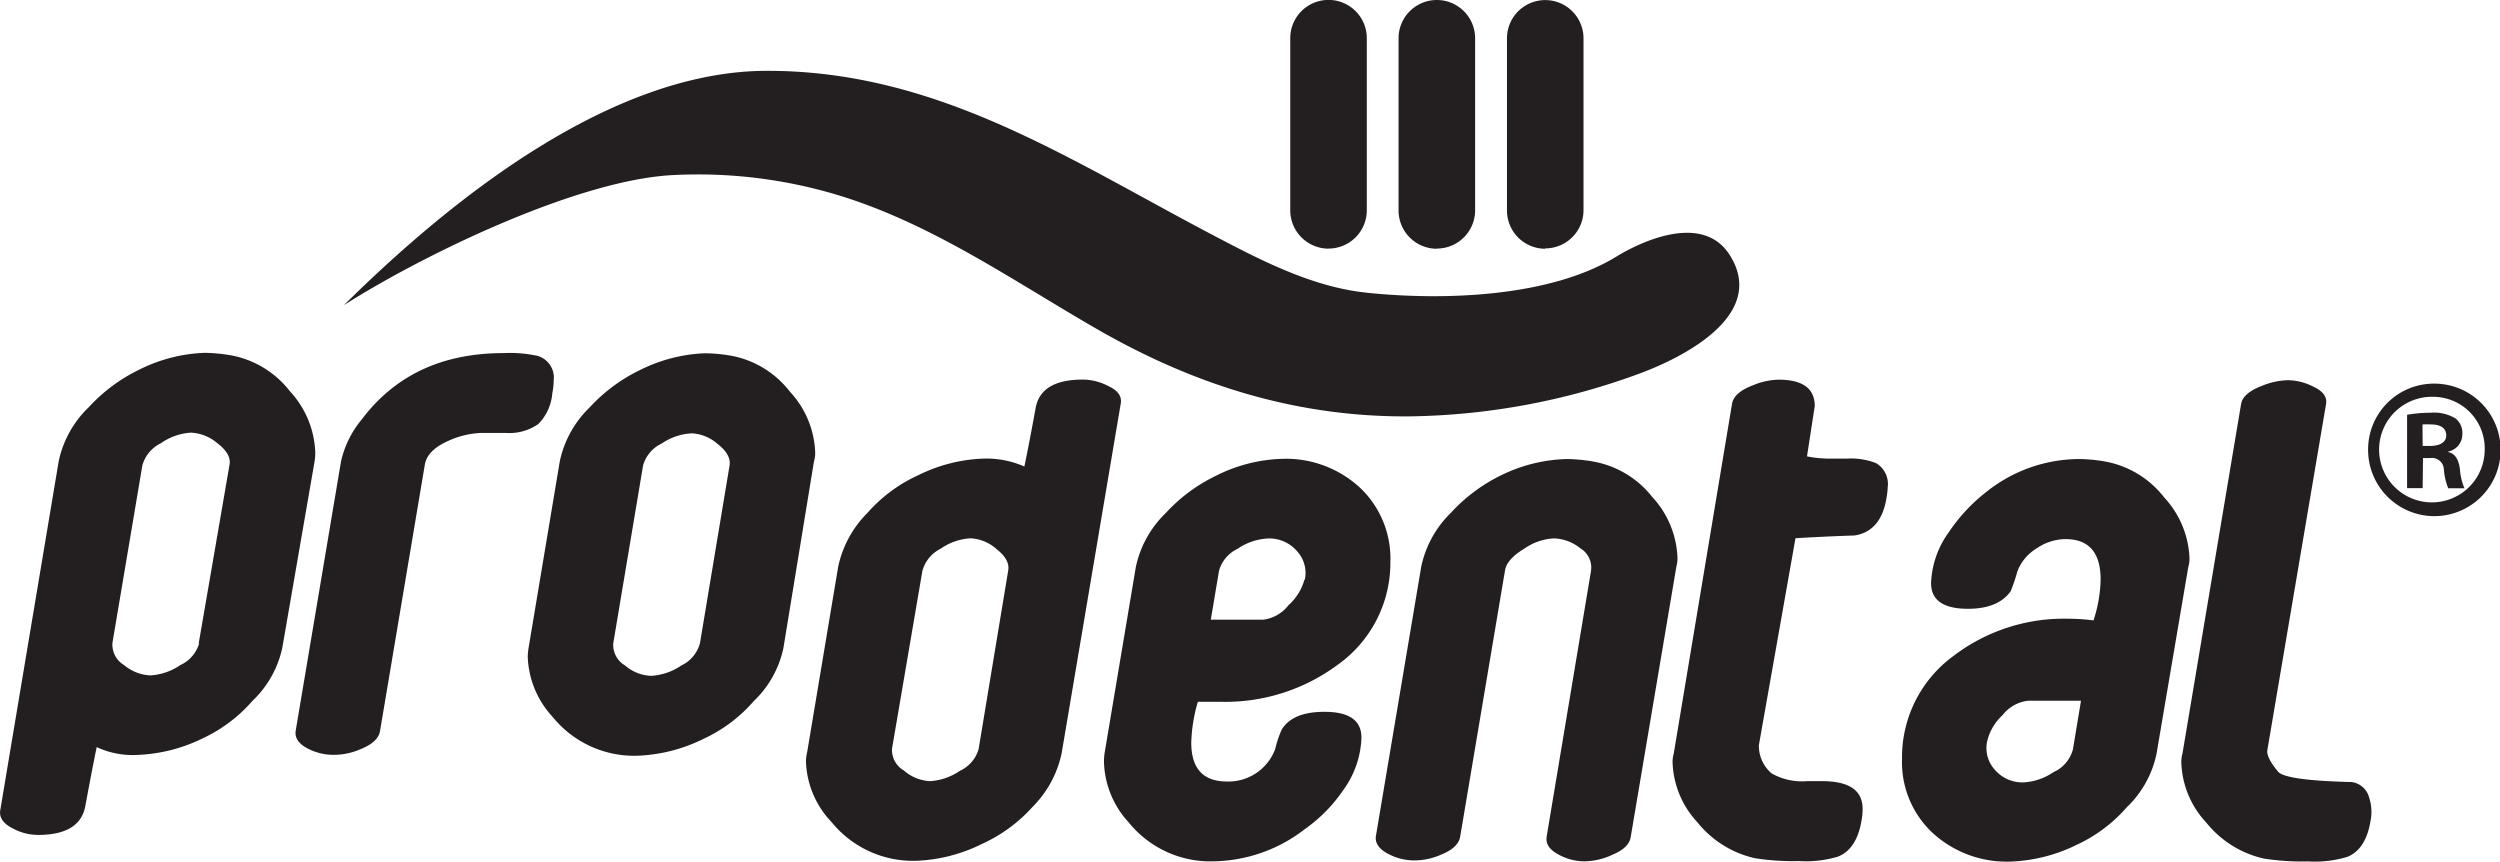
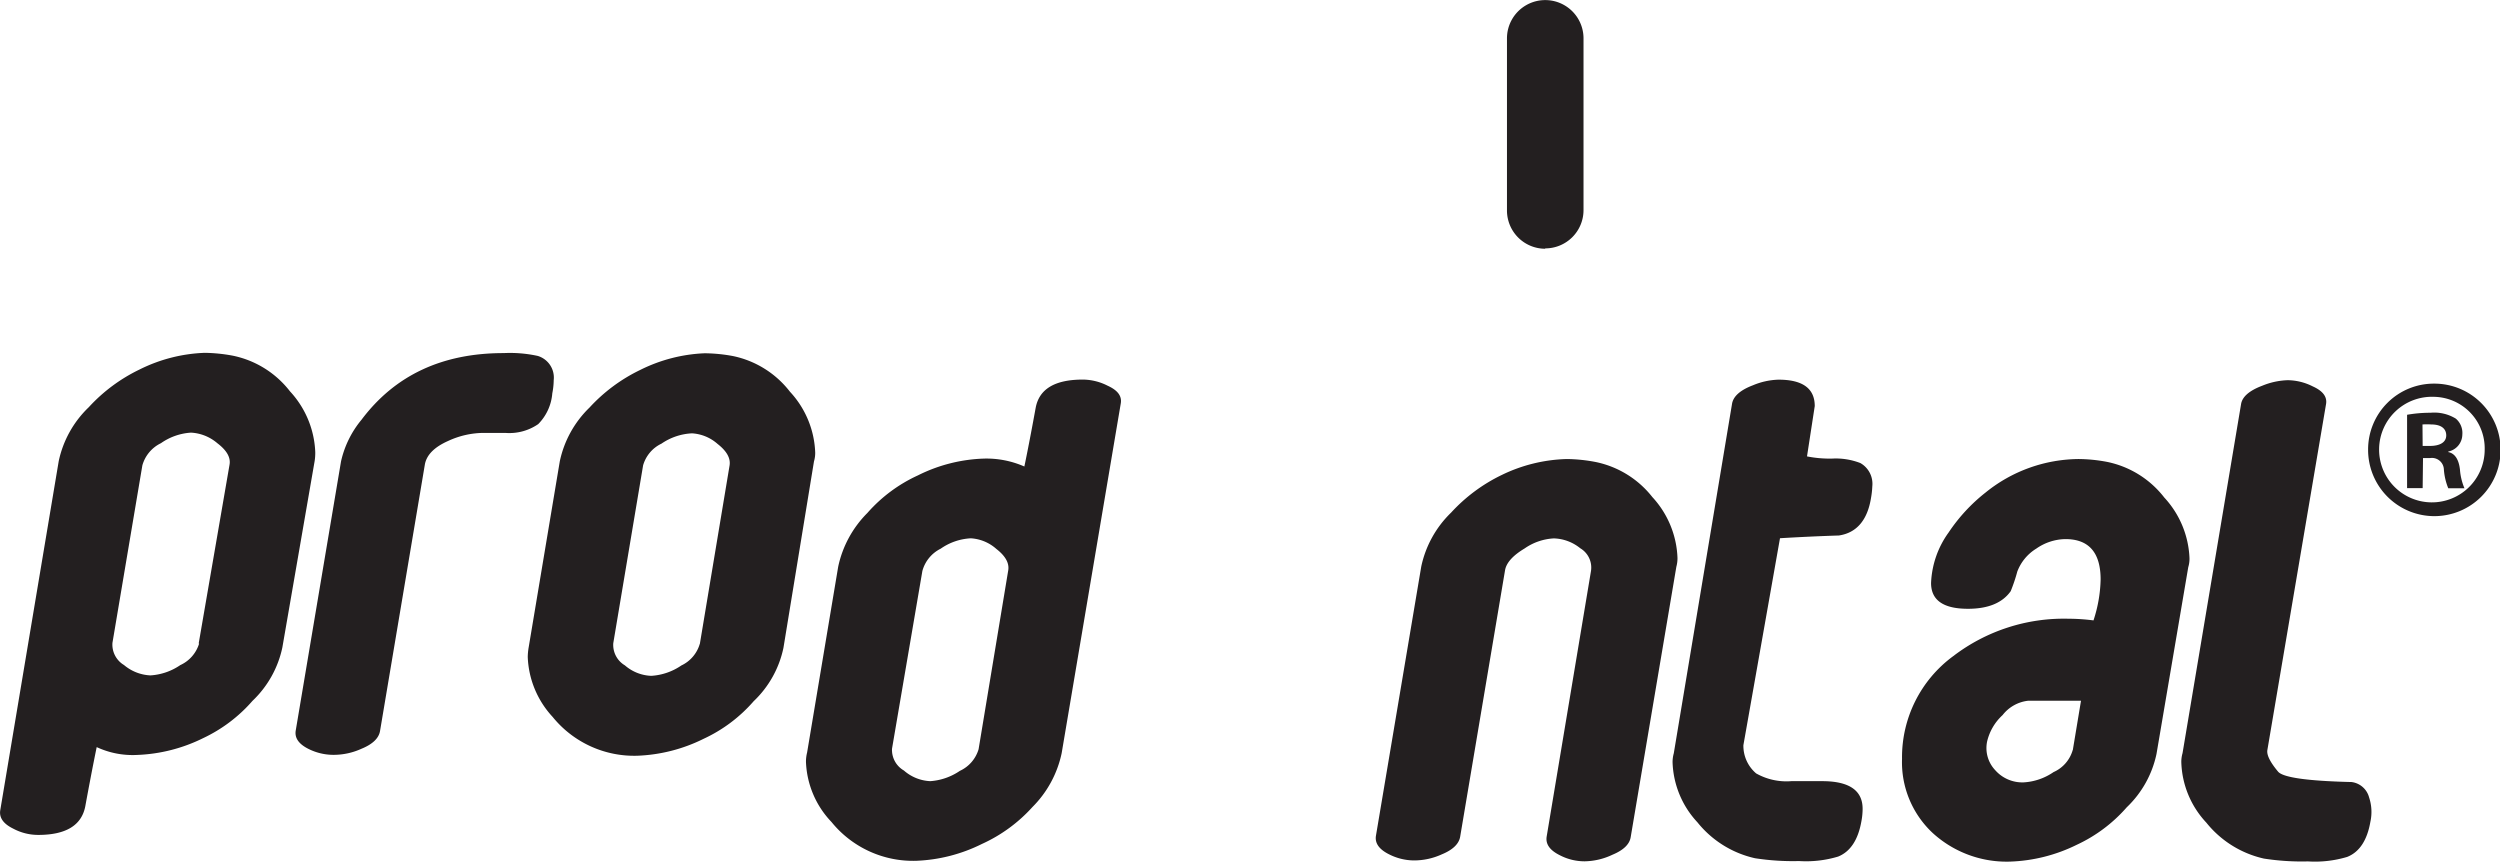
<svg xmlns="http://www.w3.org/2000/svg" id="Capa_1" data-name="Capa 1" viewBox="0 0 284.13 97.94">
  <defs>
    <style>.cls-1{fill:#231f20;}</style>
  </defs>
  <title>prodental logo</title>
-   <path class="cls-1" d="M209.63,40.31c4,6.74-5.6,11.47-10.26,13.21a78.36,78.36,0,0,1-26.14,4.91c-12.8.13-24.45-3.5-35.47-9.82-9.27-5.32-18.1-11.53-28.33-14.92A55,55,0,0,0,89.57,31C78.75,31.46,61.1,40,52,45.79,64.44,33.48,82.5,19.2,100,19.16c19.54-.05,34.53,10.18,51.18,18.89,5.34,2.8,10.95,5.67,17,6.32,8.6.91,21.08.59,28.73-4.28C197,40.09,206.1,34.27,209.63,40.31Z" transform="translate(-12.91 -11.11)" />
  <path class="cls-1" d="M45,84.7a11.7,11.7,0,0,1-3.39,6.06A17.11,17.11,0,0,1,36,95a18.41,18.41,0,0,1-7.5,1.91,9.67,9.67,0,0,1-4.6-.89s-.47,2.23-1.29,6.69Q22,106,17.25,106a6,6,0,0,1-2.83-.71c-1.13-.55-1.62-1.25-1.48-2.1l6.64-39.65A11.89,11.89,0,0,1,23,57.39a19,19,0,0,1,5.74-4.27,18,18,0,0,1,7.44-1.91,18.74,18.74,0,0,1,3.17.32,11,11,0,0,1,6.52,4.06,10.76,10.76,0,0,1,2.87,6.92,6,6,0,0,1-.07,1Zm-9.51-.45L39,63.91q.21-1.21-1.38-2.42a5,5,0,0,0-3-1.21,6.67,6.67,0,0,0-3.42,1.2A4,4,0,0,0,29.09,64L25.69,84.17A2.7,2.7,0,0,0,27,86.69a5,5,0,0,0,3,1.18A6.72,6.72,0,0,0,33.4,86.7,3.94,3.94,0,0,0,35.54,84.25Z" transform="translate(-12.91 -11.11)" />
  <path class="cls-1" d="M75.68,55.81a5.59,5.59,0,0,1-1.6,3.5,5.78,5.78,0,0,1-3.75,1H67.9a9.73,9.73,0,0,0-4.07.92c-1.57.7-2.46,1.6-2.64,2.71L56.1,94.2c-.14.81-.84,1.49-2.09,2a7.65,7.65,0,0,1-3.17.7A6.34,6.34,0,0,1,48,96.24q-1.69-.83-1.48-2.1l5.15-30.6A11.28,11.28,0,0,1,54,58.81q5.69-7.58,16.16-7.57a14.74,14.74,0,0,1,3.86.32,2.57,2.57,0,0,1,1.82,2.76A8,8,0,0,1,75.68,55.81Z" transform="translate(-12.91 -11.11)" />
  <path class="cls-1" d="M101.95,84.74a11.65,11.65,0,0,1-3.38,6.06,17,17,0,0,1-5.68,4.27A18.46,18.46,0,0,1,85.38,97a11.93,11.93,0,0,1-9.66-4.41,10.59,10.59,0,0,1-2.83-6.82A7.23,7.23,0,0,1,73,84.65l3.53-21.1a11.93,11.93,0,0,1,3.38-6.12,19,19,0,0,1,5.75-4.27A18,18,0,0,1,93,51.26a18.4,18.4,0,0,1,3.18.31,11,11,0,0,1,6.51,4.06,10.71,10.71,0,0,1,2.87,6.92,3.4,3.4,0,0,1-.14,1Zm-9.5-.45L95.83,64q.19-1.22-1.36-2.43a4.81,4.81,0,0,0-2.91-1.21,6.67,6.67,0,0,0-3.47,1.17A3.93,3.93,0,0,0,86,64L82.61,84.21a2.7,2.7,0,0,0,1.32,2.52,4.83,4.83,0,0,0,3,1.19,6.77,6.77,0,0,0,3.42-1.18A3.91,3.91,0,0,0,92.44,84.29Z" transform="translate(-12.91 -11.11)" />
-   <path class="cls-1" d="M163.89,39.37A4.36,4.36,0,0,1,159.55,35V15.45a4.35,4.35,0,1,1,8.7,0l0,19.56a4.35,4.35,0,0,1-4.35,4.35Z" transform="translate(-12.91 -11.11)" />
-   <path class="cls-1" d="M176.21,39.38A4.35,4.35,0,0,1,171.86,35V15.46a4.35,4.35,0,0,1,8.7,0l0,19.56a4.35,4.35,0,0,1-4.35,4.34Z" transform="translate(-12.91 -11.11)" />
  <path class="cls-1" d="M188.52,39.38A4.35,4.35,0,0,1,184.18,35V15.47a4.35,4.35,0,0,1,8.7,0V35a4.35,4.35,0,0,1-4.36,4.34Z" transform="translate(-12.91 -11.11)" />
  <path class="cls-1" d="M133.57,96.71a12.21,12.21,0,0,1-3.32,6.12,17.43,17.43,0,0,1-5.75,4.2,18.28,18.28,0,0,1-7.43,1.91,11.93,11.93,0,0,1-9.66-4.41,10.44,10.44,0,0,1-2.9-6.82,4.34,4.34,0,0,1,.13-1.08l3.53-21.1a12.22,12.22,0,0,1,3.32-6.12,17.09,17.09,0,0,1,5.74-4.27,18,18,0,0,1,7.5-1.91,10.7,10.7,0,0,1,4.6.9s.48-2.23,1.29-6.69q.61-3.19,5.35-3.19a6.29,6.29,0,0,1,2.83.7c1.13.51,1.63,1.17,1.49,2Zm-9.44-.45,3.37-20.34c.13-.81-.32-1.62-1.35-2.42a4.79,4.79,0,0,0-2.9-1.21,6.54,6.54,0,0,0-3.43,1.18A4,4,0,0,0,117.74,76L114.29,96.2a2.7,2.7,0,0,0,1.35,2.48,4.85,4.85,0,0,0,3,1.21A6.81,6.81,0,0,0,122,98.72,3.94,3.94,0,0,0,124.13,96.26Z" transform="translate(-12.91 -11.11)" />
-   <path class="cls-1" d="M161.21,105.34A17.34,17.34,0,0,1,150.87,109a11.92,11.92,0,0,1-9.66-4.4,10.57,10.57,0,0,1-2.83-6.82,7,7,0,0,1,.07-1.09L142,75.55a11.94,11.94,0,0,1,3.39-6.12,18.88,18.88,0,0,1,5.74-4.26,17.79,17.79,0,0,1,7.44-1.91,12.4,12.4,0,0,1,8.92,3.29,11.08,11.08,0,0,1,3.44,8.39,14.21,14.21,0,0,1-6,11.73,21.42,21.42,0,0,1-13.32,4.2h-2.56a17.9,17.9,0,0,0-.75,4.65q0,4.41,4.06,4.41a5.67,5.67,0,0,0,5.48-3.69,11.73,11.73,0,0,1,.75-2.23c.86-1.37,2.48-2,4.86-2q4.19,0,4.19,2.93a10.65,10.65,0,0,1-2,5.87A17.44,17.44,0,0,1,161.21,105.34Zm0-28.37a3.65,3.65,0,0,0-.92-3.25A4.14,4.14,0,0,0,157,72.31a6.72,6.72,0,0,0-3.45,1.18,3.92,3.92,0,0,0-2.1,2.51l-.93,5.54h5.95a4.3,4.3,0,0,0,2.88-1.65A6.05,6.05,0,0,0,161.16,77Z" transform="translate(-12.91 -11.11)" />
  <path class="cls-1" d="M198.24,106.26c-.13.81-.83,1.48-2.09,2A7.62,7.62,0,0,1,193,109a6.1,6.1,0,0,1-2.83-.7c-1.12-.56-1.61-1.25-1.48-2.1L193.73,76a2.55,2.55,0,0,0-1.22-2.58,5,5,0,0,0-3-1.12,6.38,6.38,0,0,0-3.32,1.14c-1.35.81-2.09,1.64-2.23,2.49l-5.1,30.28c-.14.81-.84,1.49-2.09,2a7.6,7.6,0,0,1-3.17.69,6.34,6.34,0,0,1-2.83-.7c-1.12-.56-1.62-1.26-1.48-2.11l5.15-30.6a12,12,0,0,1,3.39-6.12,19,19,0,0,1,5.74-4.27A17.93,17.93,0,0,1,191,63.28a18.42,18.42,0,0,1,3.17.32,11,11,0,0,1,6.53,4,10.75,10.75,0,0,1,2.86,6.93,3.76,3.76,0,0,1-.13,1Z" transform="translate(-12.91 -11.11)" />
-   <path class="cls-1" d="M224.46,104.46c-.37,2.09-1.25,3.44-2.64,4a12.59,12.59,0,0,1-4.45.51,28,28,0,0,1-5-.32,11.66,11.66,0,0,1-6.55-4.09A10.48,10.48,0,0,1,203,97.72a3.84,3.84,0,0,1,.14-1L209.76,57c.14-.84.92-1.55,2.37-2.1a8.05,8.05,0,0,1,2.91-.64q4.12,0,4.12,3l-.88,5.72a13.33,13.33,0,0,0,2.83.25h1.76a7.74,7.74,0,0,1,3.24.51,2.72,2.72,0,0,1,1.35,2.66,9.17,9.17,0,0,1-.14,1.27c-.4,2.54-1.63,4-3.66,4.3-2.25.07-4.49.18-6.69.31l-4.16,23.52a4.12,4.12,0,0,0,1.45,3.21,7,7,0,0,0,4,.88H220c3.07,0,4.6,1.05,4.6,3.14A7.66,7.66,0,0,1,224.46,104.46Z" transform="translate(-12.91 -11.11)" />
+   <path class="cls-1" d="M224.46,104.46c-.37,2.09-1.25,3.44-2.64,4a12.59,12.59,0,0,1-4.45.51,28,28,0,0,1-5-.32,11.66,11.66,0,0,1-6.55-4.09A10.48,10.48,0,0,1,203,97.72a3.84,3.84,0,0,1,.14-1L209.76,57c.14-.84.92-1.55,2.37-2.1a8.05,8.05,0,0,1,2.91-.64q4.12,0,4.12,3l-.88,5.72a13.33,13.33,0,0,0,2.83.25a7.74,7.74,0,0,1,3.24.51,2.72,2.72,0,0,1,1.35,2.66,9.17,9.17,0,0,1-.14,1.27c-.4,2.54-1.63,4-3.66,4.3-2.25.07-4.49.18-6.69.31l-4.16,23.52a4.12,4.12,0,0,0,1.45,3.21,7,7,0,0,0,4,.88H220c3.07,0,4.6,1.05,4.6,3.14A7.66,7.66,0,0,1,224.46,104.46Z" transform="translate(-12.91 -11.11)" />
  <path class="cls-1" d="M258,96.8a11.71,11.71,0,0,1-3.38,6.06,17.09,17.09,0,0,1-5.68,4.26,18.48,18.48,0,0,1-7.5,1.91,12.45,12.45,0,0,1-8.92-3.29,11,11,0,0,1-3.44-8.39,14.25,14.25,0,0,1,5.82-11.67A20.69,20.69,0,0,1,248,81.43a22.6,22.6,0,0,1,2.84.19,15.86,15.86,0,0,0,.81-4.65c0-3.06-1.34-4.59-4-4.59a5.93,5.93,0,0,0-3.31,1.08,5.23,5.23,0,0,0-2.16,2.61,19,19,0,0,1-.75,2.23q-1.42,2-4.86,2-4.2,0-4.19-2.94a10.5,10.5,0,0,1,2-5.74,19.62,19.62,0,0,1,4.19-4.53,17,17,0,0,1,10.61-3.81,18.07,18.07,0,0,1,3.18.32,11,11,0,0,1,6.52,4.05,10.75,10.75,0,0,1,2.87,6.92,3.29,3.29,0,0,1-.14,1Zm-9.51-.45.93-5.6h-6a4.28,4.28,0,0,0-2.91,1.63,5.9,5.9,0,0,0-1.76,3,3.66,3.66,0,0,0,.91,3.25,4.11,4.11,0,0,0,3.22,1.4,6.67,6.67,0,0,0,3.42-1.17A3.91,3.91,0,0,0,248.48,96.35Z" transform="translate(-12.91 -11.11)" />
  <path class="cls-1" d="M282.31,104.5c-.36,2.09-1.24,3.45-2.64,4a12.68,12.68,0,0,1-4.46.51,28,28,0,0,1-5-.32,11.68,11.68,0,0,1-6.55-4.09,10.48,10.48,0,0,1-2.84-6.89,3.59,3.59,0,0,1,.14-1l6.65-39.66c.13-.84.93-1.54,2.38-2.09a8.27,8.27,0,0,1,2.93-.64,6.44,6.44,0,0,1,2.85.71q1.71.77,1.5,2L270.6,96.36c-.09.55.31,1.36,1.21,2.44.54.67,3.32,1.07,8.35,1.19a2.36,2.36,0,0,1,2,1.74A5.21,5.21,0,0,1,282.31,104.5Z" transform="translate(-12.91 -11.11)" />
  <path class="cls-1" d="M289.6,54.71a7.53,7.53,0,1,1-7.55,7.5,7.48,7.48,0,0,1,7.55-7.5Zm-.07,1.5a6,6,0,1,0,5.77,6,5.86,5.86,0,0,0-5.77-6Zm-1.28,10.38h-1.77V58.25a15.34,15.34,0,0,1,2.67-.23,4.67,4.67,0,0,1,2.87.67,2.14,2.14,0,0,1,.74,1.8,2,2,0,0,1-1.6,1.94v.06c.73.14,1.2.81,1.33,2A6.62,6.62,0,0,0,293,66.6h-1.84a6.9,6.9,0,0,1-.5-2.16,1.36,1.36,0,0,0-1.57-1.27h-.8Zm0-4.8h.84c1,0,1.84-.34,1.84-1.2,0-.7-.5-1.24-1.7-1.24a8.34,8.34,0,0,0-1,0Z" transform="translate(-12.91 -11.11)" />
</svg>